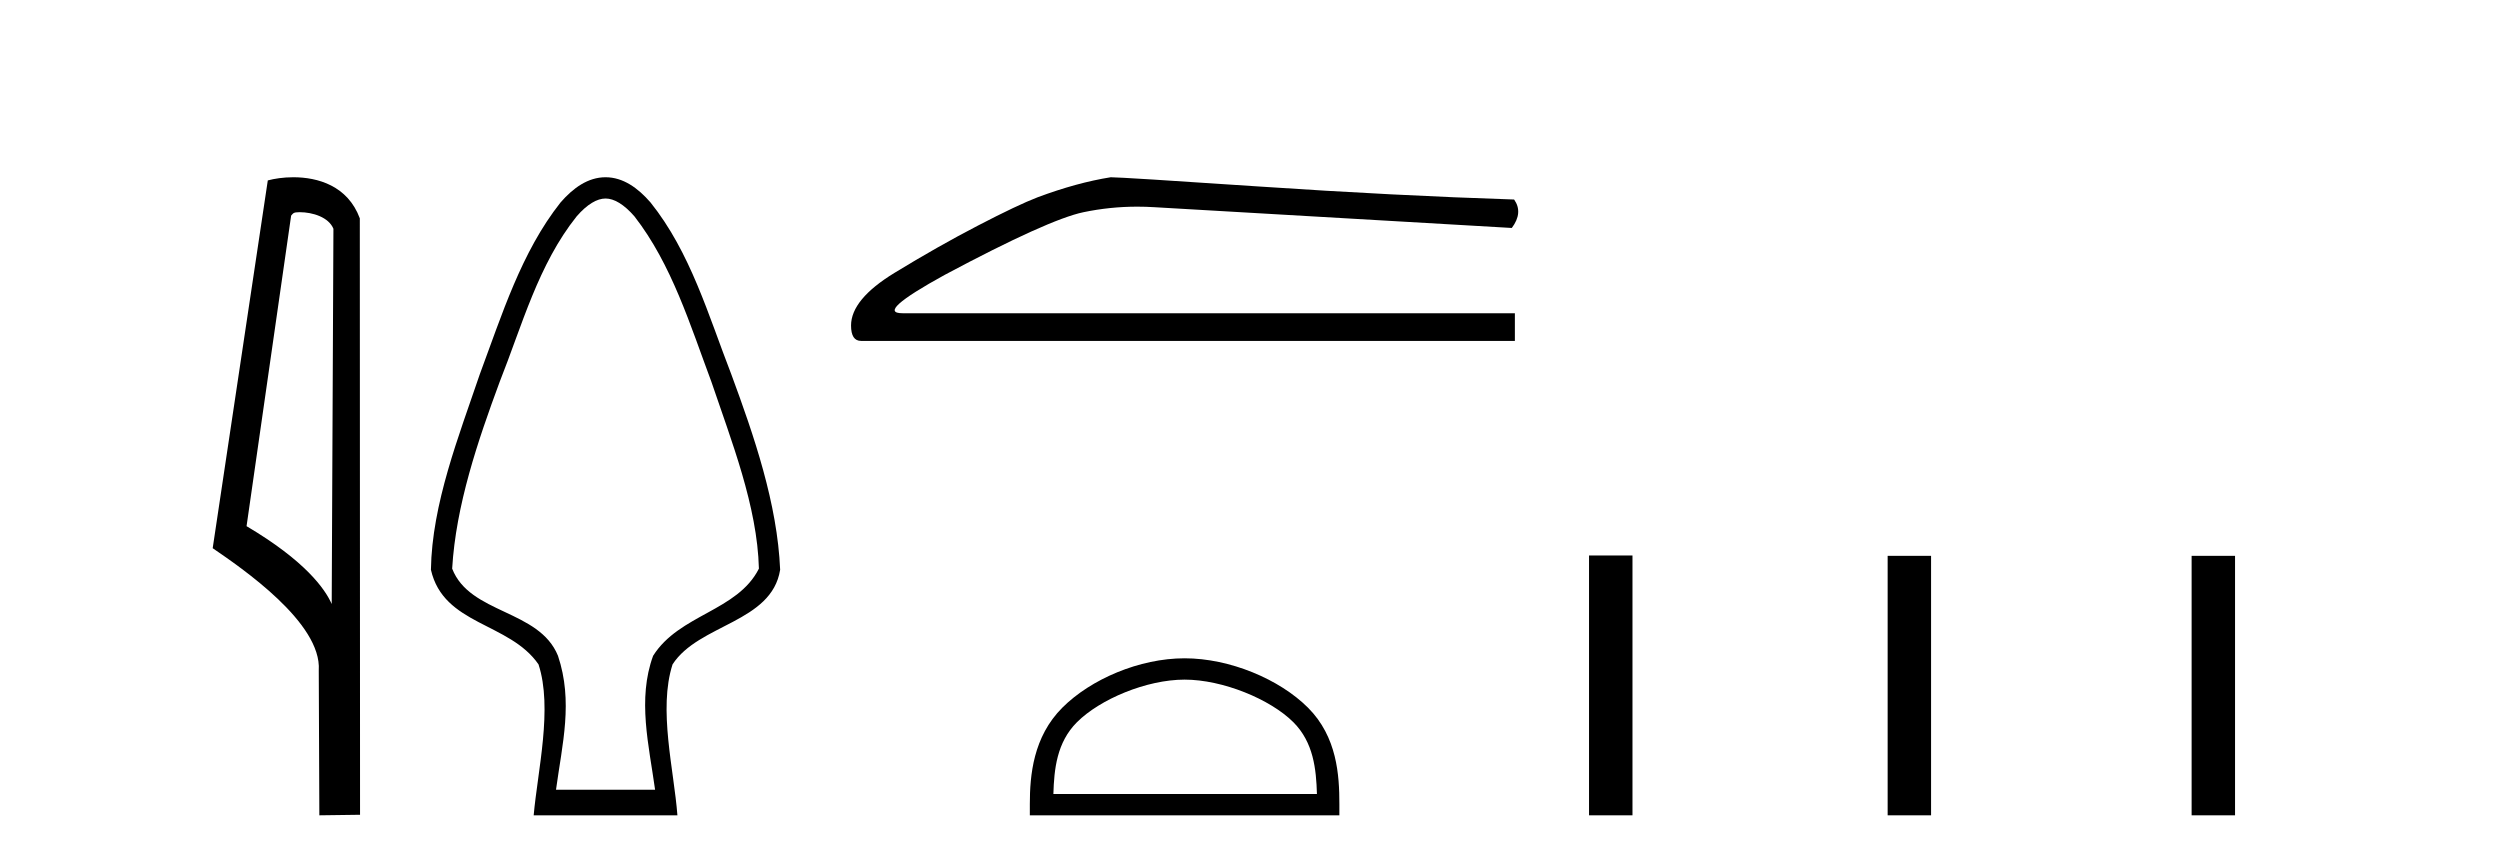
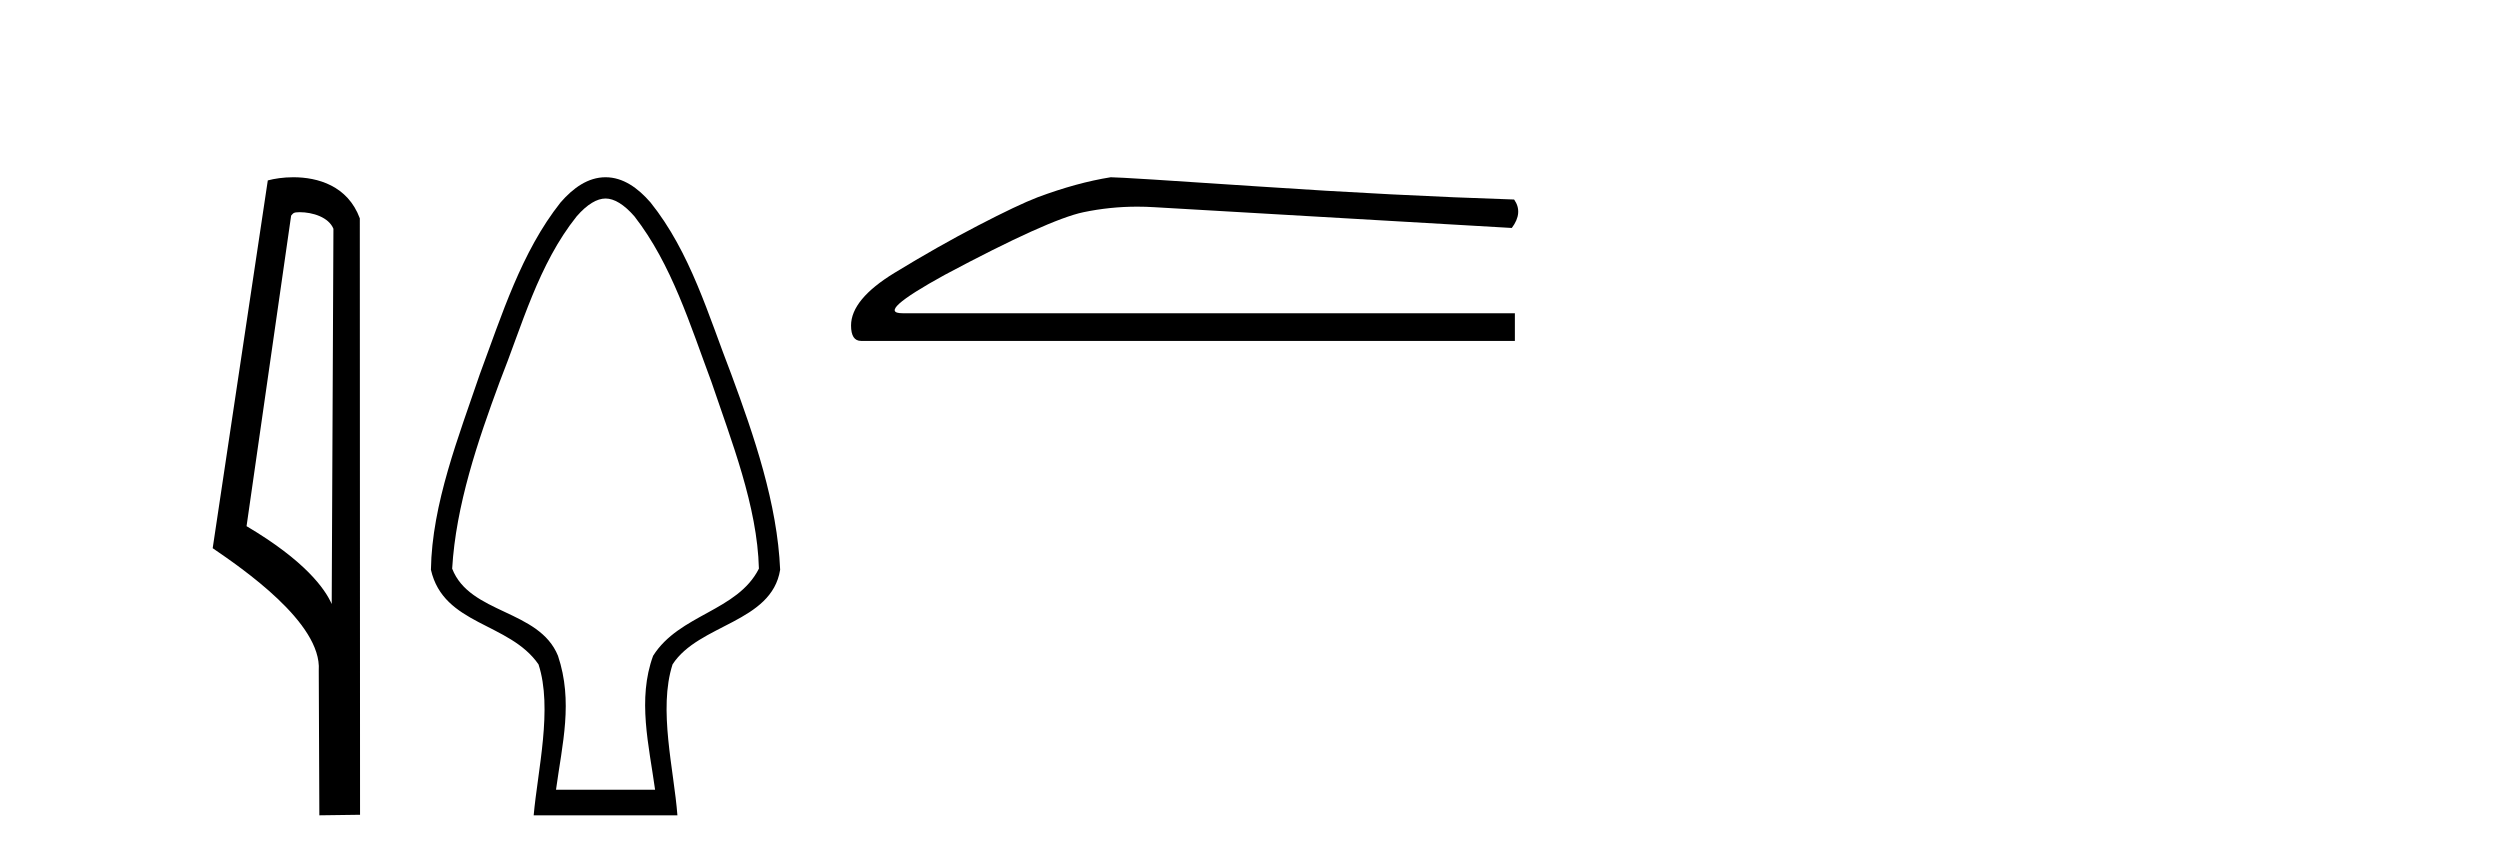
<svg xmlns="http://www.w3.org/2000/svg" width="119.0" height="41.0">
  <path d="M 14.259 10.1 C 14.884 10.1 15.648 10.34 15.871 10.89 L 15.789 28.751 L 15.789 28.751 C 15.473 28.034 14.531 26.699 11.736 25.046 L 13.858 10.263 C 13.958 10.157 13.955 10.1 14.259 10.1 ZM 15.789 28.751 L 15.789 28.751 C 15.789 28.751 15.789 28.751 15.789 28.751 L 15.789 28.751 L 15.789 28.751 ZM 13.962 8.437 C 13.484 8.437 13.053 8.505 12.747 8.588 L 10.124 26.094 C 11.512 27.044 15.325 29.648 15.173 31.91 L 15.201 38.809 L 17.138 38.783 L 17.127 10.393 C 16.551 8.837 15.12 8.437 13.962 8.437 Z" style="fill:#000000;stroke:none" />
  <path d="M 28.824 9.449 C 29.23 9.449 29.699 9.724 30.2 10.3 C 31.975 12.581 32.862 15.496 33.863 18.175 C 34.806 20.968 36.05 24.09 36.124 27.067 C 35.103 29.096 32.335 29.238 31.088 31.216 C 30.331 33.284 30.891 35.481 31.182 37.591 L 26.466 37.591 C 26.766 35.395 27.289 33.396 26.56 31.216 C 25.663 29.006 22.361 29.234 21.523 27.067 C 21.699 24.058 22.744 20.988 23.785 18.175 C 24.849 15.499 25.622 12.587 27.448 10.3 C 27.948 9.724 28.418 9.449 28.824 9.449 ZM 28.824 8.437 C 28.824 8.437 28.824 8.437 28.824 8.437 C 27.99 8.437 27.283 8.946 26.684 9.635 C 24.811 11.998 23.881 15.019 22.839 17.812 C 21.844 20.745 20.559 23.991 20.512 27.121 C 21.113 29.768 24.244 29.614 25.633 31.624 C 26.316 33.706 25.592 36.688 25.403 38.809 L 32.245 38.809 C 32.081 36.648 31.325 33.762 32.014 31.624 C 33.259 29.701 36.73 29.644 37.135 27.121 C 37.004 23.98 35.893 20.746 34.808 17.812 C 33.721 15.014 32.869 12.013 30.963 9.635 C 30.364 8.946 29.658 8.437 28.824 8.437 Z" style="fill:#000000;stroke:none" />
  <path d="M 52.871 8.437 Q 51.262 8.693 49.397 9.388 Q 48.446 9.753 46.544 10.741 Q 44.642 11.728 42.576 12.99 Q 40.51 14.252 40.51 15.495 Q 40.51 16.227 40.985 16.227 L 72.108 16.227 L 72.108 14.91 L 42.96 14.91 Q 41.644 14.91 44.972 13.082 Q 49.909 10.448 51.573 10.101 Q 52.838 9.837 54.134 9.837 Q 54.543 9.837 54.956 9.863 L 71.962 10.851 Q 72.511 10.119 72.072 9.497 Q 66.44 9.315 59.911 8.876 Q 53.383 8.437 52.871 8.437 Z" style="fill:#000000;stroke:none" />
-   <path d="M 56.387 32.35 C 58.199 32.35 60.467 33.281 61.565 34.378 C 62.525 35.339 62.651 36.612 62.686 37.795 L 50.141 37.795 C 50.176 36.612 50.302 35.339 51.262 34.378 C 52.359 33.281 54.575 32.35 56.387 32.35 ZM 56.387 31.335 C 54.237 31.335 51.924 32.329 50.568 33.684 C 49.177 35.075 49.02 36.906 49.02 38.275 L 49.02 38.809 L 63.754 38.809 L 63.754 38.275 C 63.754 36.906 63.65 35.075 62.259 33.684 C 60.903 32.329 58.537 31.335 56.387 31.335 Z" style="fill:#000000;stroke:none" />
-   <path d="M 75.638 26.441 L 75.638 38.809 L 77.706 38.809 L 77.706 26.441 ZM 89.852 26.458 L 89.852 38.809 L 91.919 38.809 L 91.919 26.458 ZM 104.321 26.458 L 104.321 38.809 L 106.388 38.809 L 106.388 26.458 Z" style="fill:#000000;stroke:none" />
</svg>